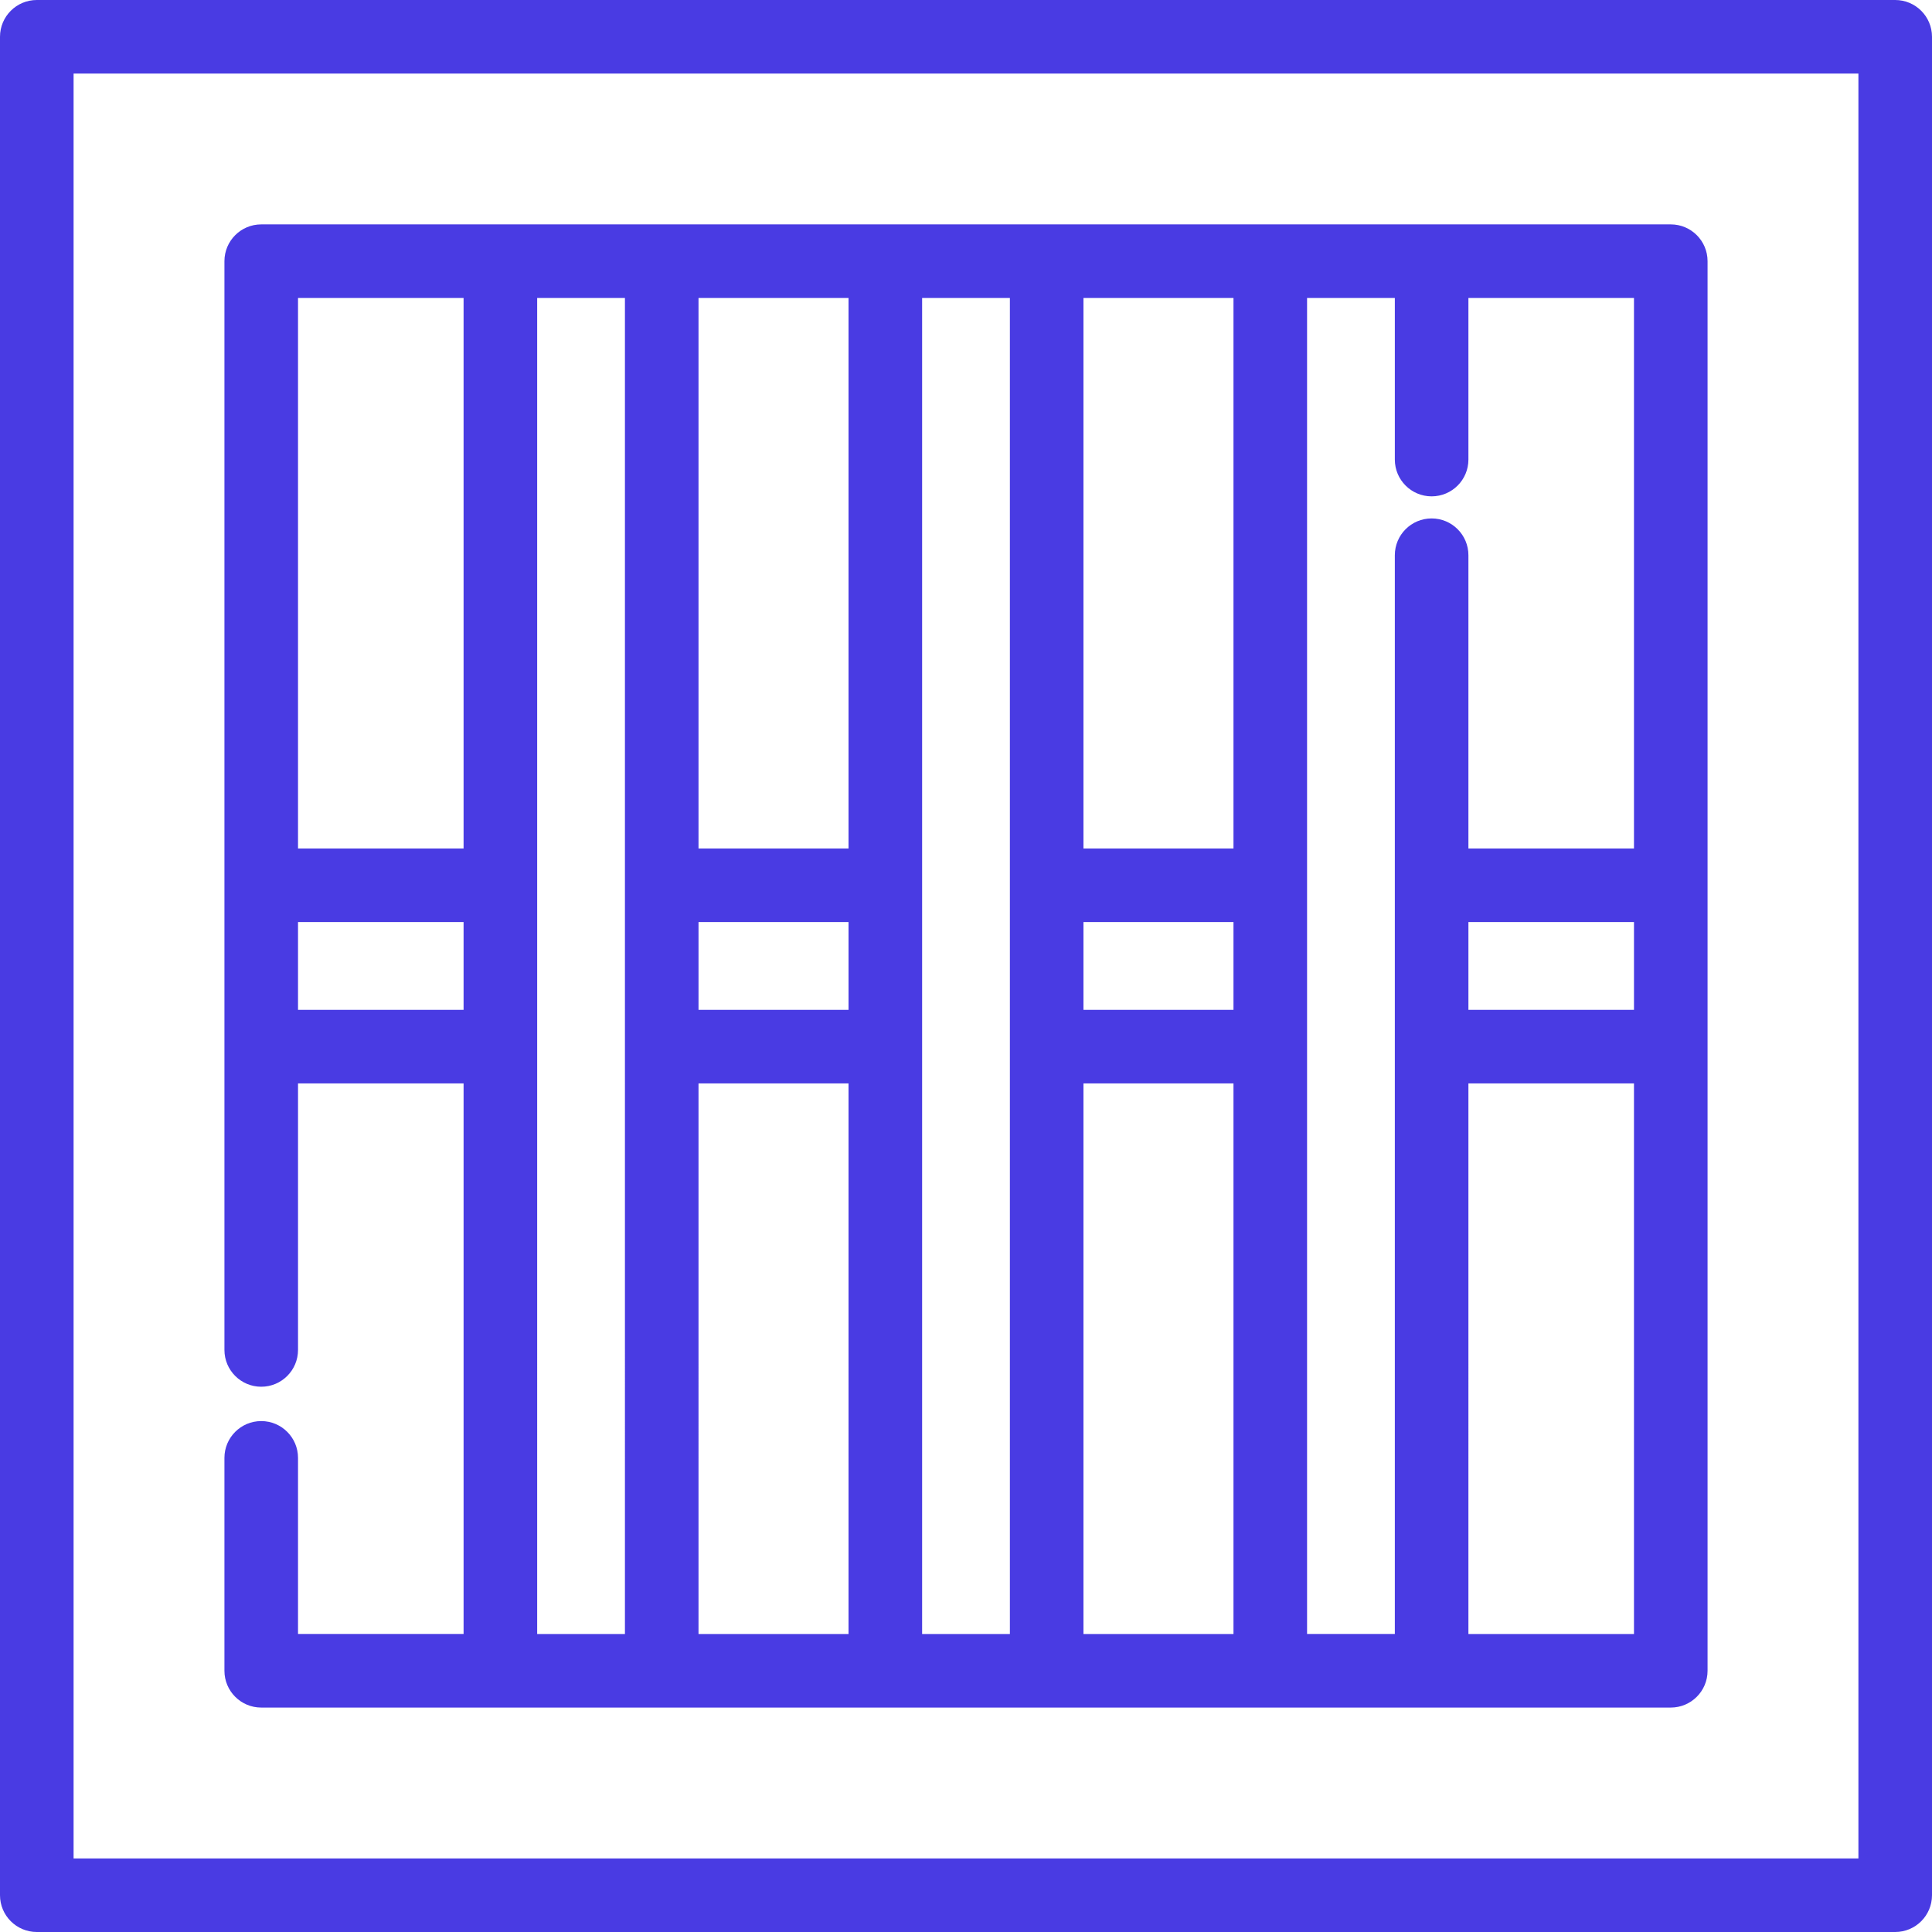
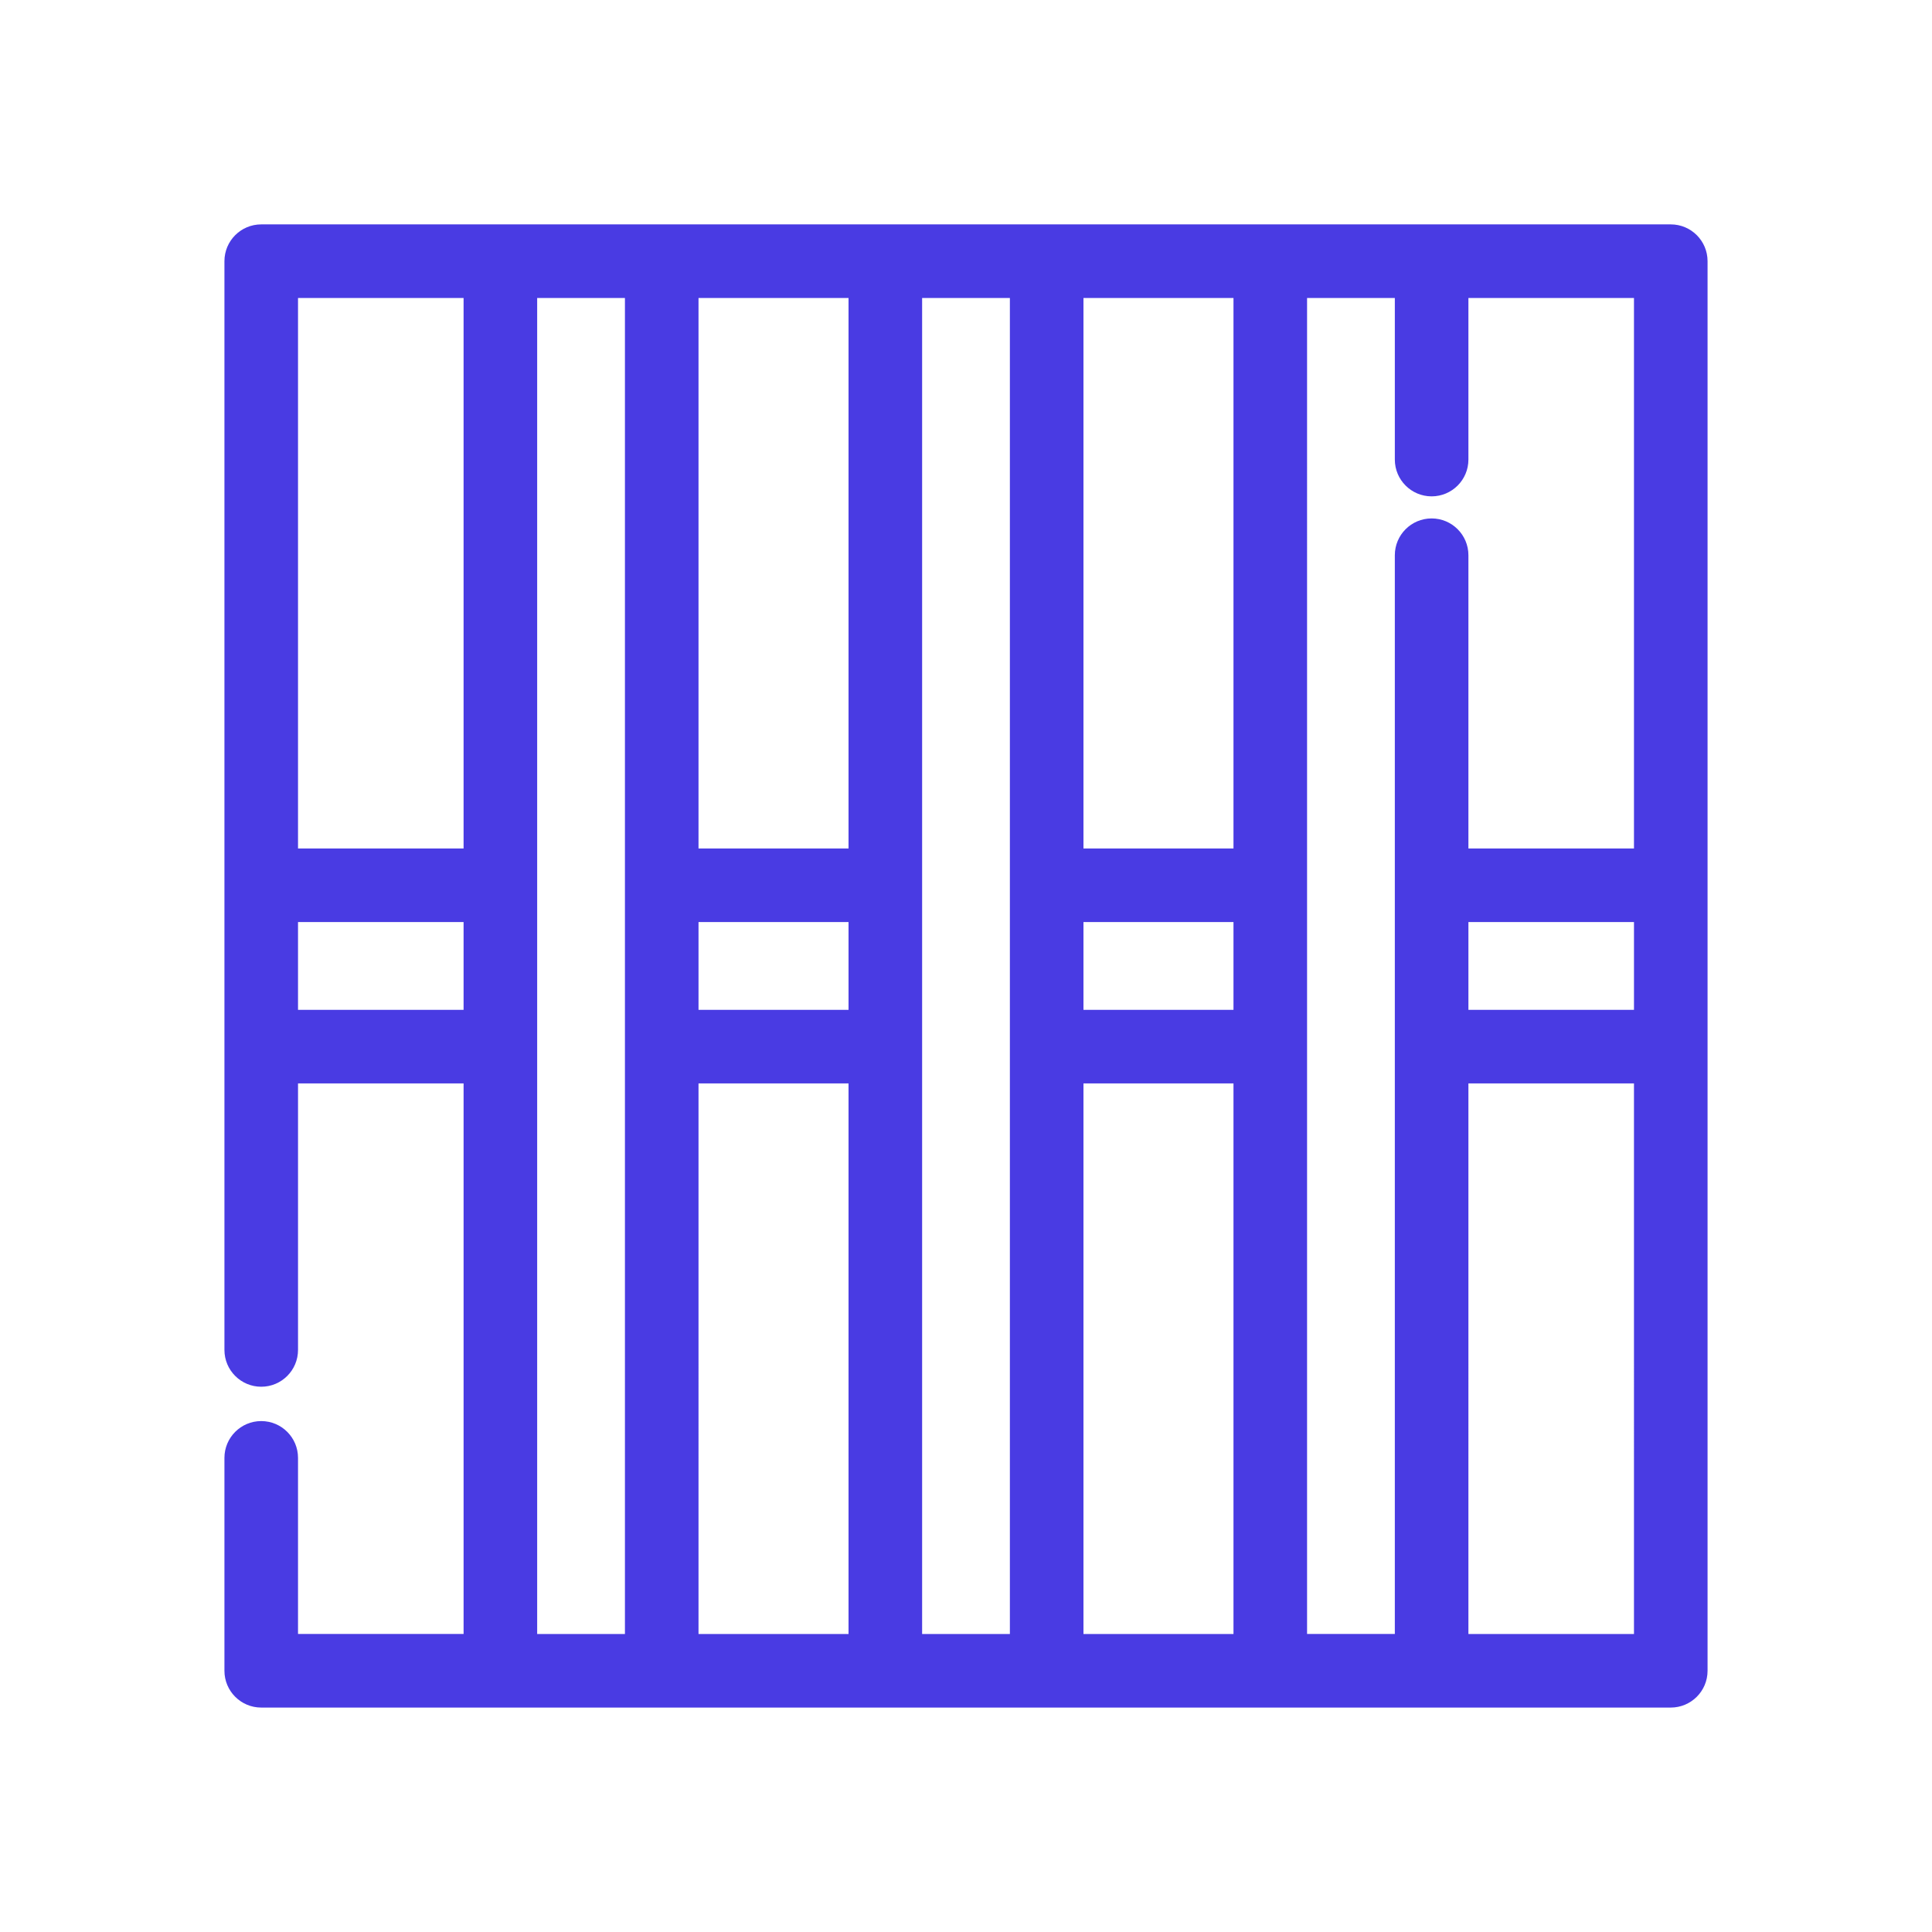
<svg xmlns="http://www.w3.org/2000/svg" fill="#493be3" height="800px" width="800px" version="1.1" id="Layer_1" viewBox="0 0 512 512" xml:space="preserve" stroke="#493be3" stroke-width="0.005">
  <g id="SVGRepo_bgCarrier" stroke-width="0" />
  <g id="SVGRepo_tracerCarrier" stroke-linecap="round" stroke-linejoin="round" />
  <g id="SVGRepo_iconCarrier">
    <g>
      <g>
-         <path d="M502.25,0H9.75C4.366,0,0,4.366,0,9.75V502.25c0,5.385,4.366,9.75,9.75,9.75H502.25c5.385,0,9.75-4.366,9.75-9.75V9.75 C512,4.366,507.634,0,502.25,0z M492.499,492.499H19.501V19.501h472.998V492.499z" />
-       </g>
+         </g>
    </g>
    <g>
      <g>
        <path d="M442.772,59.464H69.228c-5.385,0-9.75,4.366-9.75,9.75v288.534c0,5.385,4.366,9.75,9.75,9.75s9.75-4.366,9.75-9.75 v-70.632h43.877v145.905H78.978V386.35c0-5.385-4.366-9.75-9.75-9.75s-9.75,4.366-9.75,9.75v56.422c0,5.385,4.366,9.75,9.75,9.75 h373.544c5.385,0,9.75-4.366,9.75-9.75V69.215C452.523,63.83,448.157,59.464,442.772,59.464z M122.855,267.616H78.978v-23.258 h43.877V267.616z M122.855,224.857H78.978V78.965h43.877V224.857z M165.614,433.022h-23.258V78.965h23.258V433.022z M224.87,433.022h-39.756V287.117h39.756V433.022z M224.87,267.616h-39.756v-23.258h39.756V267.616z M224.87,224.857h-39.756 V78.965h39.756V224.857z M267.629,433.022h-23.258V78.965h23.258V433.022z M326.885,433.022H287.13V287.117h39.756V433.022z M326.885,267.616H287.13v-23.258h39.756V267.616z M326.885,224.857H287.13V78.965h39.756V224.857z M433.022,433.022h-43.877v0 V287.117h43.877V433.022z M433.022,267.616h-43.877v-23.258h43.877V267.616z M433.022,224.857h-43.877V147.14 c0-5.385-4.366-9.75-9.75-9.75c-5.385,0-9.75,4.366-9.75,9.75v285.882h-23.258V78.965h23.258v42.824c0,5.385,4.366,9.75,9.75,9.75 c5.385,0,9.75-4.366,9.75-9.75V78.965h43.877V224.857z" />
      </g>
    </g>
  </g>
</svg>